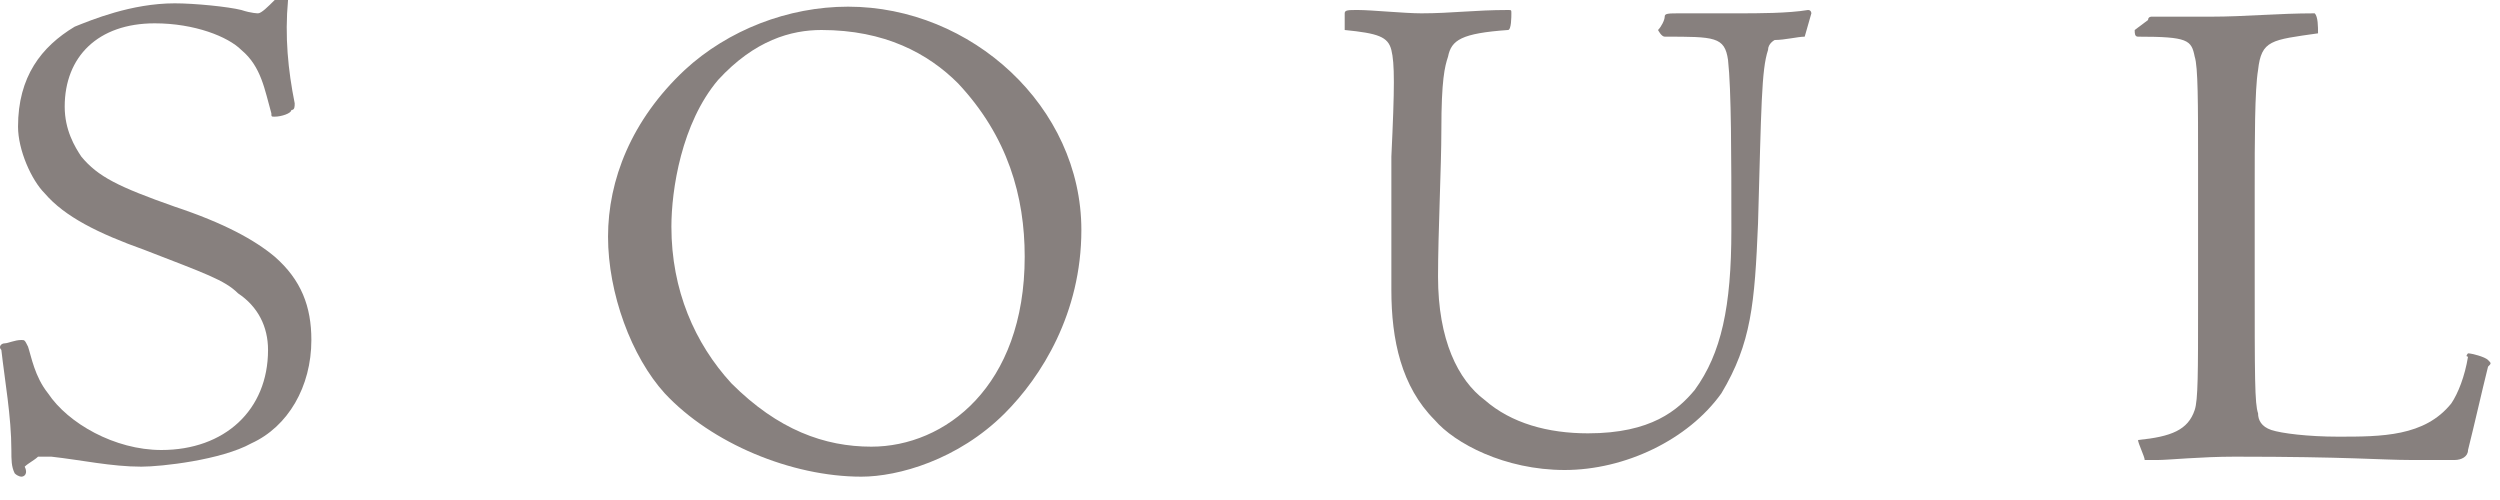
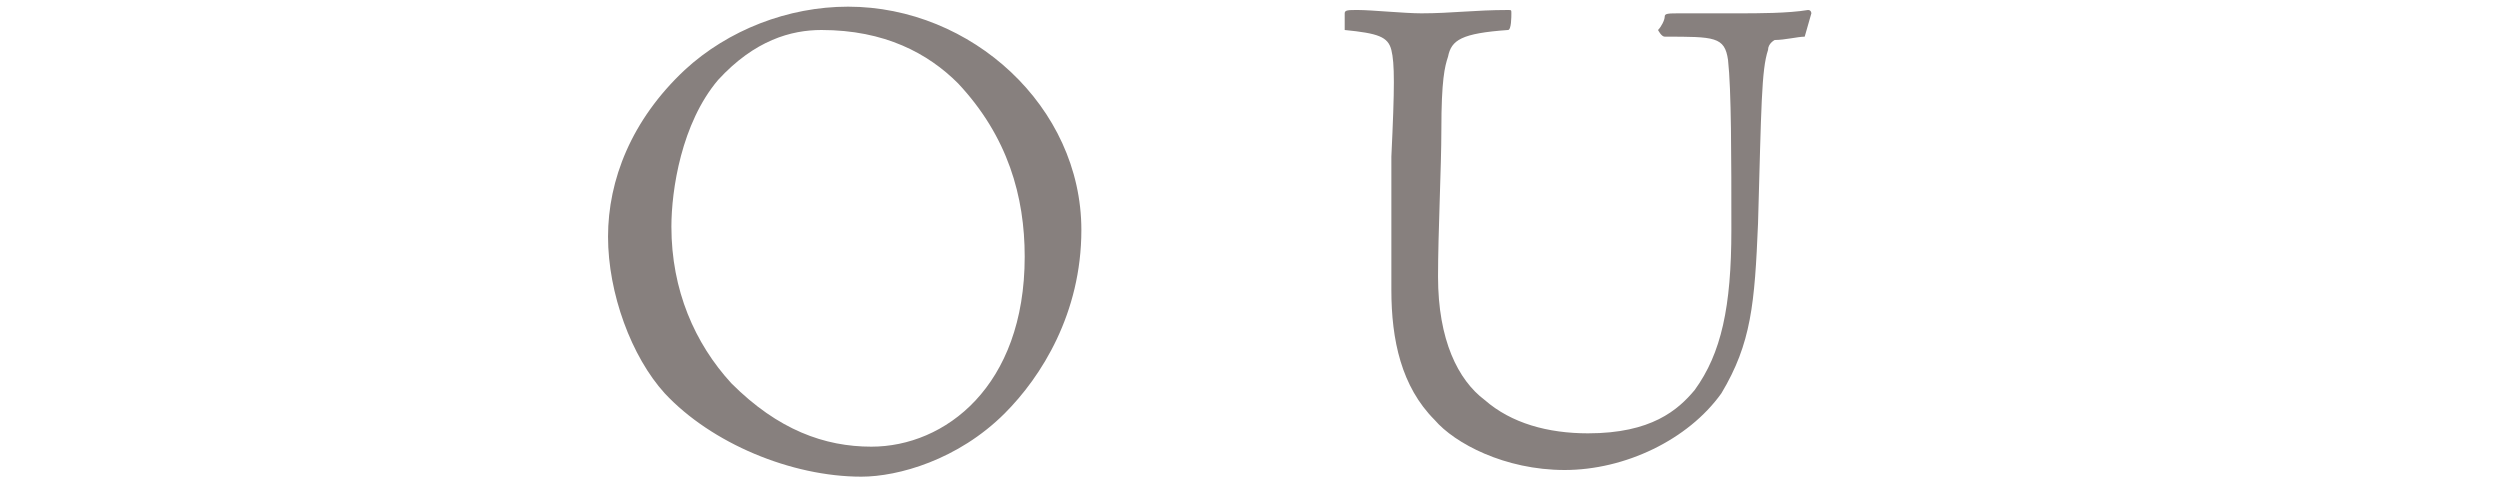
<svg xmlns="http://www.w3.org/2000/svg" width="75" height="15" viewBox="0 0 75 15" fill="none">
-   <path d="M0.641 14.3C0.641 14.3 0.541 14.3 0.441 14.2C0.341 14 0.341 13.8 0.341 13.5C0.341 12.5 0.141 11.4 0.041 10.5C-0.059 10.4 0.041 10.3 0.141 10.3C0.241 10.3 0.441 10.2 0.641 10.2C0.741 10.2 0.741 10.2 0.841 10.4C0.941 10.7 1.041 11.3 1.441 11.8C2.041 12.7 3.441 13.5 4.841 13.5C6.741 13.5 8.041 12.3 8.041 10.5C8.041 9.8 7.741 9.2 7.141 8.8C6.741 8.4 6.141 8.2 4.341 7.5C2.941 7 1.941 6.5 1.341 5.8C0.941 5.4 0.541 4.5 0.541 3.8C0.541 2.3 1.241 1.4 2.241 0.8C2.741 0.6 3.941 0.1 5.241 0.1C5.841 0.1 6.841 0.2 7.241 0.3C7.541 0.4 7.741 0.4 7.741 0.4C7.841 0.4 8.041 0.2 8.241 0C8.441 0 8.641 0 8.641 0C8.541 1.1 8.641 2.1 8.841 3.1C8.841 3.2 8.841 3.3 8.741 3.3C8.741 3.4 8.441 3.5 8.241 3.5C8.141 3.5 8.141 3.5 8.141 3.4C7.941 2.7 7.841 2 7.241 1.5C6.841 1.1 5.841 0.7 4.641 0.7C2.941 0.7 1.941 1.7 1.941 3.2C1.941 3.9 2.241 4.4 2.441 4.7C2.941 5.3 3.541 5.6 5.241 6.2C6.741 6.7 7.641 7.2 8.241 7.7C9.041 8.4 9.341 9.2 9.341 10.2C9.341 11.6 8.641 12.8 7.541 13.3C6.641 13.8 4.841 14 4.241 14C3.341 14 2.441 13.8 1.541 13.7C1.341 13.7 1.241 13.7 1.141 13.7C1.041 13.8 0.841 13.9 0.741 14C0.841 14.2 0.741 14.3 0.641 14.3Z" fill="#87807E" />
  <path d="M25.442 0.2C29.142 0.2 32.441 3.2 32.441 6.9C32.441 9.4 31.241 11.3 30.142 12.4C28.741 13.8 26.942 14.3 25.841 14.3C23.741 14.3 21.341 13.3 19.942 11.8C18.942 10.7 18.241 8.8 18.241 7.1C18.241 5.4 18.942 3.6 20.541 2.1C21.841 0.9 23.642 0.2 25.442 0.2ZM24.642 0.9C23.741 0.9 22.642 1.2 21.541 2.4C20.442 3.7 20.142 5.7 20.142 6.8C20.142 8.7 20.841 10.3 21.942 11.5C23.341 12.9 24.741 13.4 26.142 13.4C28.341 13.4 30.741 11.6 30.741 7.7C30.741 5.9 30.241 4.1 28.741 2.5C27.841 1.6 26.541 0.9 24.642 0.9Z" fill="#87807E" />
  <path d="M54.141 1.1C53.941 1.1 53.541 1.2 53.241 1.2C53.241 1.2 53.041 1.3 53.041 1.5C52.841 2.1 52.841 3.2 52.741 6.7C52.641 9.1 52.541 10.3 51.641 11.8C50.641 13.2 48.741 14.1 46.941 14.1C45.141 14.1 43.641 13.3 43.041 12.6C42.041 11.6 41.741 10.2 41.741 8.7C41.741 7.7 41.741 6.4 41.741 4.7C41.841 2.6 41.841 1.9 41.741 1.5C41.641 1.1 41.341 1 40.341 0.9V0.4C40.341 0.3 40.441 0.3 40.741 0.3C41.141 0.3 42.141 0.4 42.641 0.4C43.541 0.4 44.241 0.3 45.241 0.3C45.341 0.3 45.341 0.3 45.341 0.4C45.341 0.5 45.341 0.9 45.241 0.9C43.841 1 43.541 1.2 43.441 1.7C43.341 2 43.241 2.4 43.241 3.9C43.241 5 43.141 7 43.141 8.3C43.141 10.2 43.741 11.4 44.541 12C45.341 12.7 46.441 13 47.641 13C49.541 13 50.341 12.3 50.841 11.7C51.641 10.6 51.941 9.2 51.941 6.9C51.941 4.7 51.941 2.7 51.841 1.8C51.741 1.1 51.441 1.1 49.941 1.1C49.841 1.1 49.741 0.9 49.741 0.9C49.841 0.8 49.941 0.6 49.941 0.5C49.941 0.4 50.041 0.4 50.441 0.4C50.541 0.4 51.641 0.4 52.141 0.4C52.741 0.4 53.641 0.4 54.241 0.3C54.341 0.3 54.341 0.4 54.341 0.4L54.141 1.1Z" fill="#87807E" />
-   <path d="M74.041 10.6C74.141 10.6 74.541 10.7 74.641 10.8C74.742 10.9 74.742 10.9 74.641 11C74.442 11.8 74.242 12.7 74.041 13.5C74.041 13.7 73.841 13.8 73.641 13.8C73.442 13.8 73.242 13.8 72.341 13.8C71.442 13.8 70.442 13.7 67.041 13.7C66.041 13.7 65.041 13.8 64.742 13.8C64.541 13.8 64.341 13.8 64.341 13.8C64.341 13.7 64.141 13.3 64.141 13.2C65.141 13.1 65.641 12.9 65.841 12.3C65.942 12 65.942 11.2 65.942 9.1V4.9C65.942 3.1 65.942 2 65.841 1.7C65.742 1.2 65.641 1.1 64.141 1.1C64.041 1.1 64.041 1 64.041 0.9L64.442 0.6C64.442 0.5 64.541 0.5 64.541 0.5C65.141 0.5 65.641 0.5 66.341 0.5C67.341 0.5 68.341 0.4 69.442 0.4C69.541 0.5 69.541 0.8 69.541 1C68.141 1.2 67.841 1.2 67.742 2.1C67.641 2.7 67.641 4.2 67.641 5.7V8.1C67.641 11.4 67.641 12.1 67.742 12.4C67.742 12.6 67.841 12.8 68.141 12.9C68.442 13 69.242 13.1 70.141 13.1C71.442 13.1 72.742 13.1 73.541 12.1C73.742 11.8 73.942 11.3 74.041 10.7C73.942 10.7 74.041 10.6 74.041 10.6Z" fill="#87807E" />
</svg>